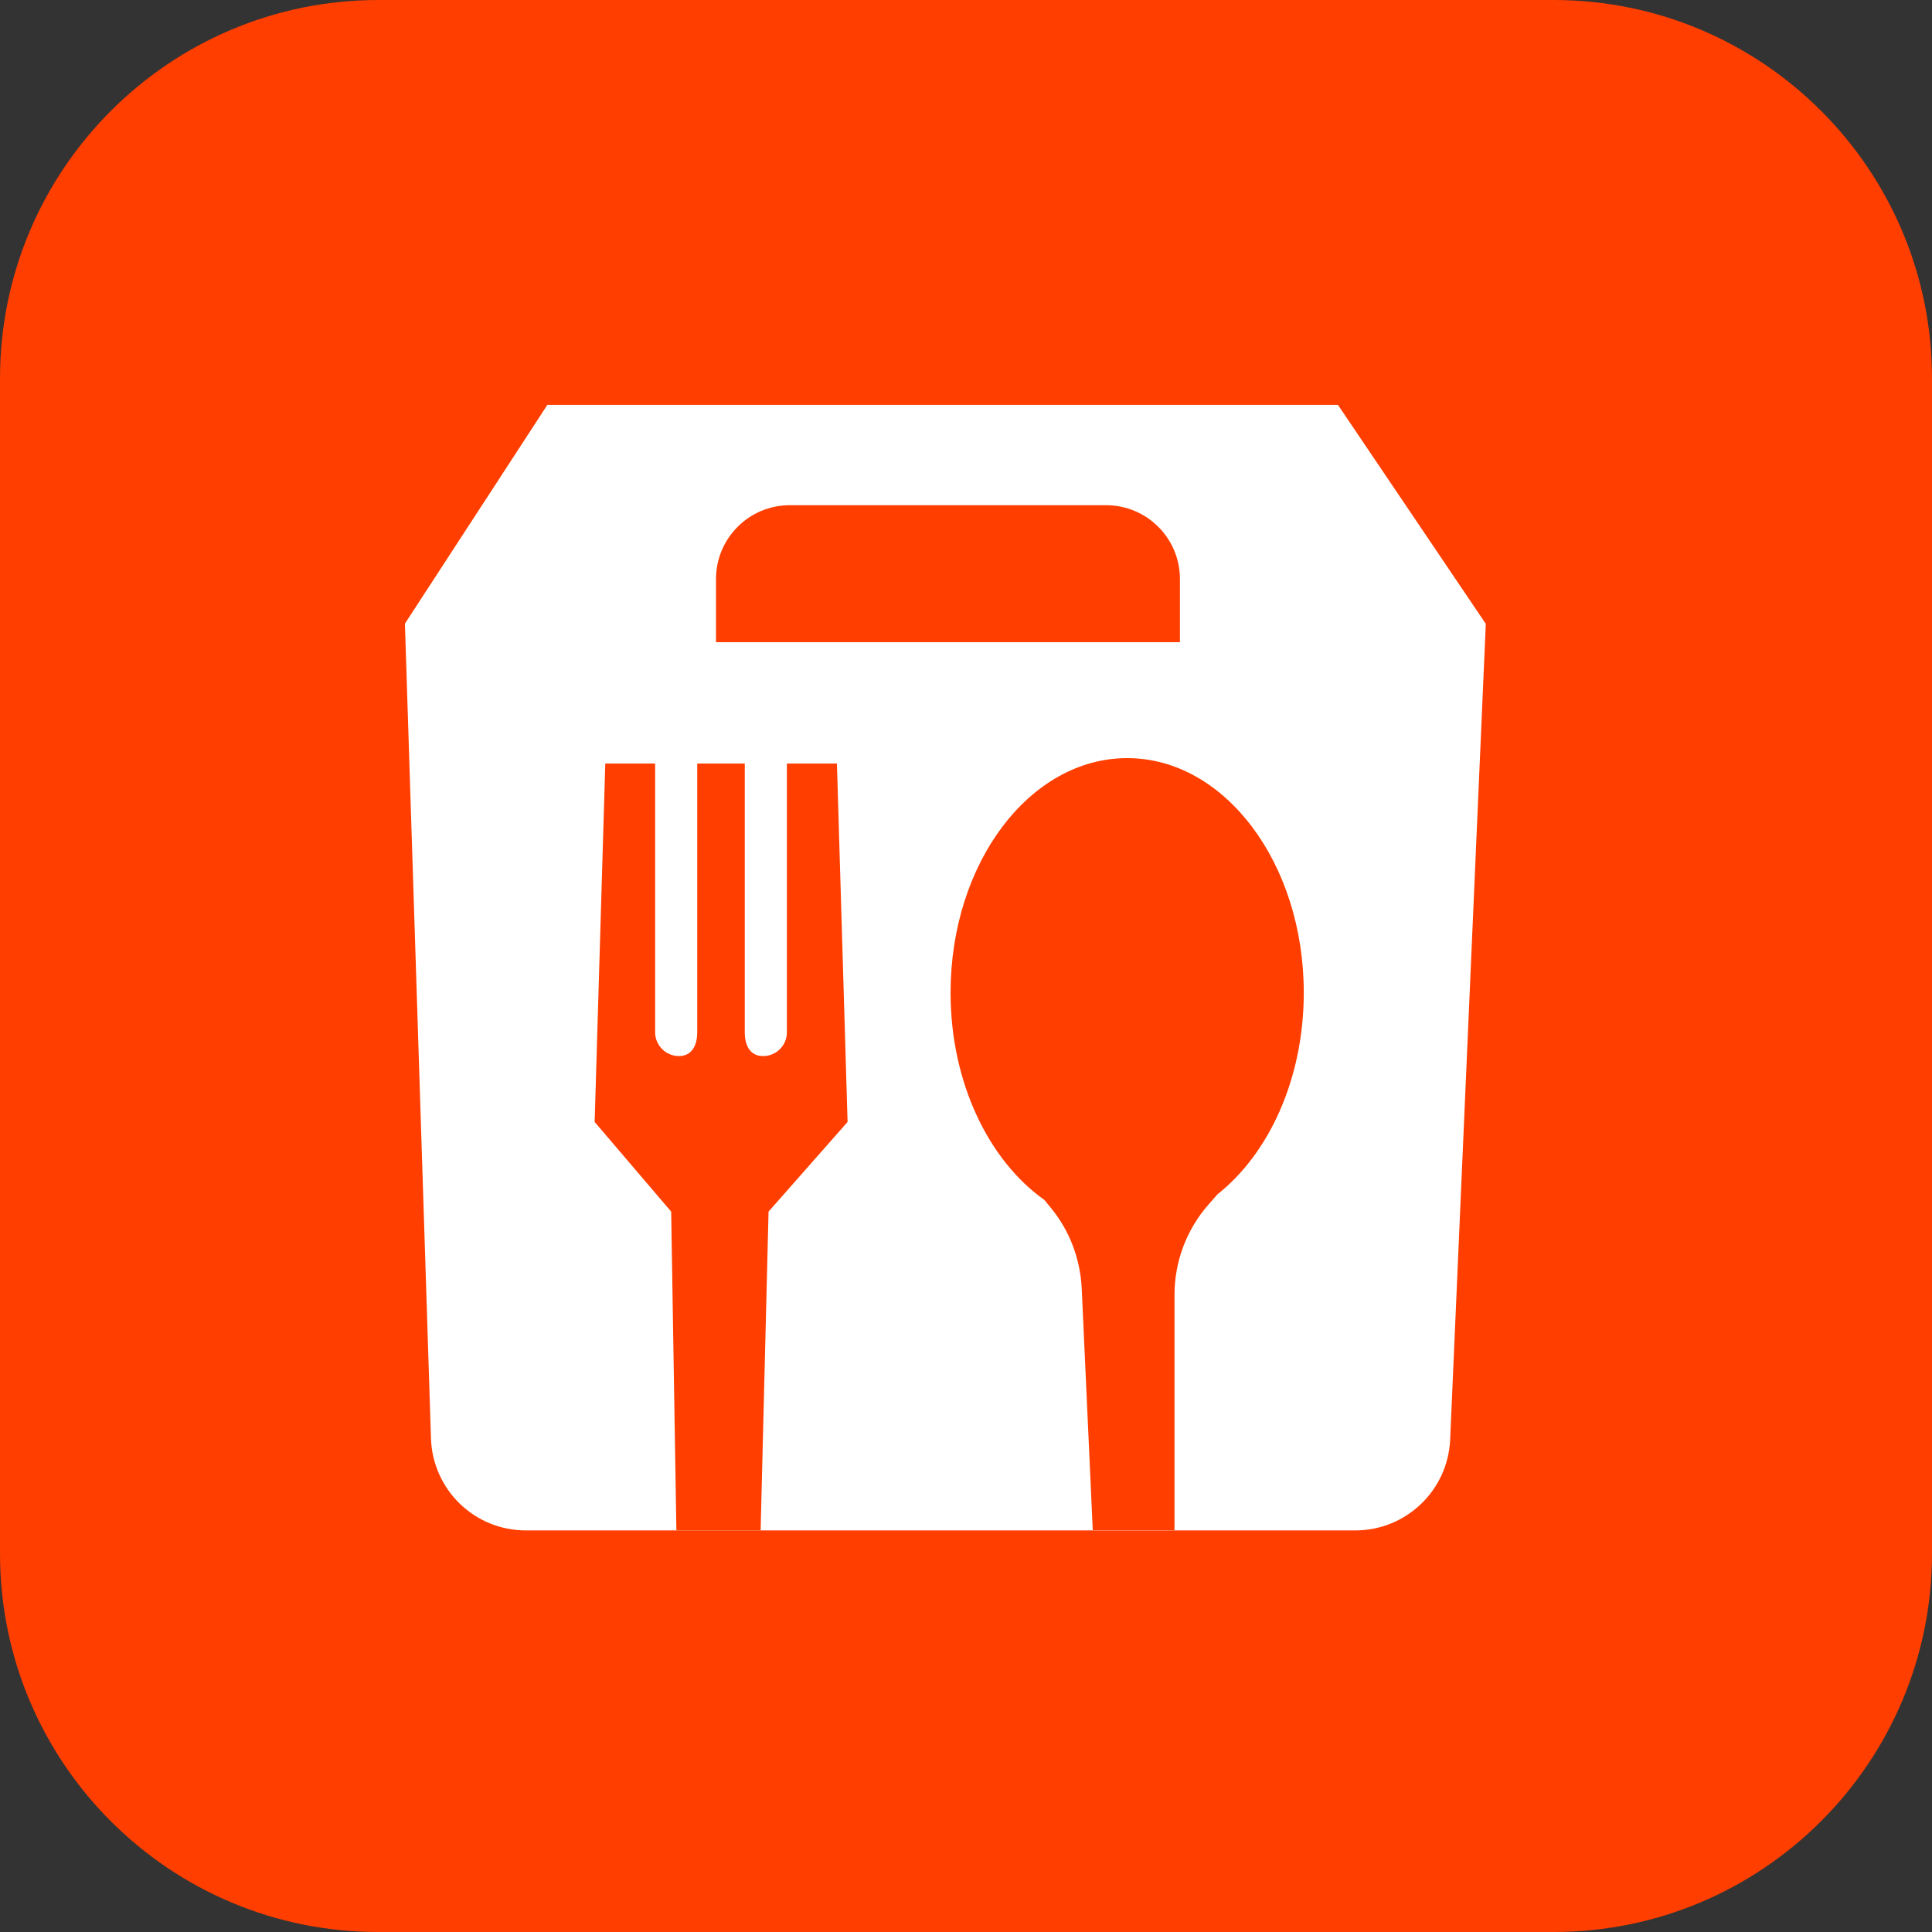
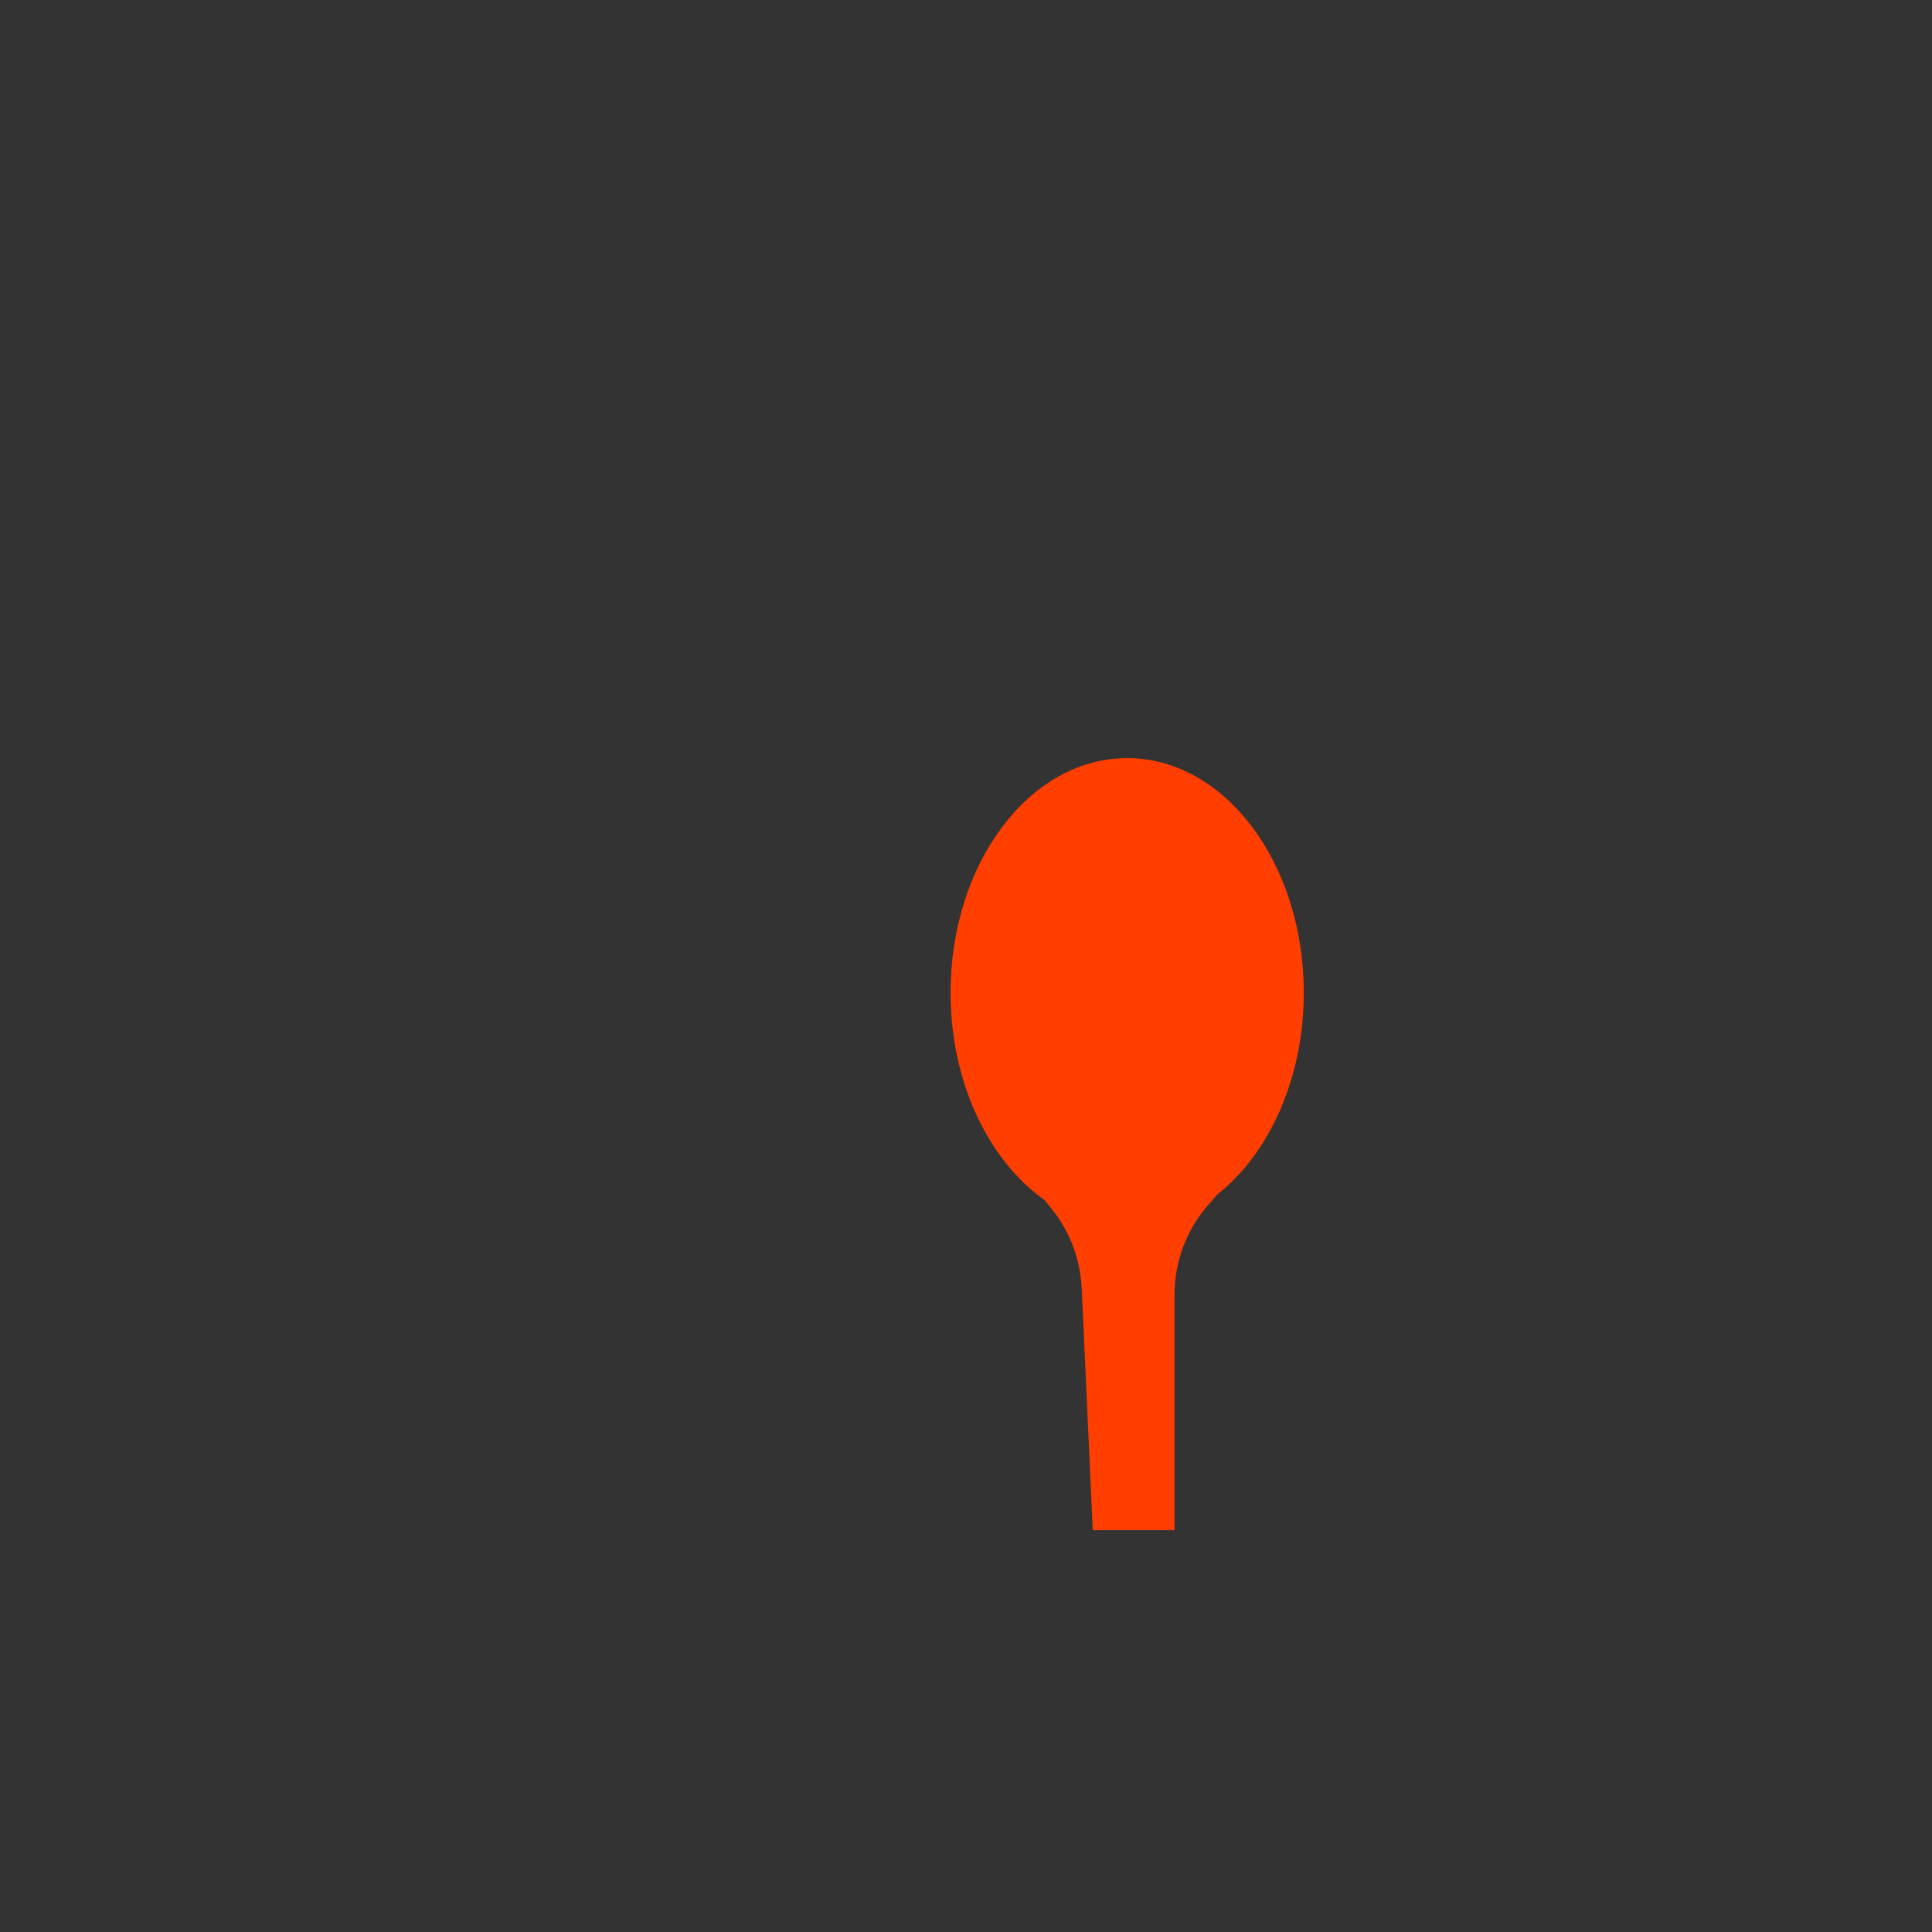
<svg xmlns="http://www.w3.org/2000/svg" height="926.7" preserveAspectRatio="xMidYMid meet" version="1.0" viewBox="0.0 0.0 926.6 926.7" width="926.6" zoomAndPan="magnify">
  <rect x="0.0" y="0.0" width="926.6" height="926.7" fill="#333333" stroke="none" />
  <g id="change1_1">
-     <path d="M181.5,0h563.6c100.2,0,181.5,81.3,181.5,181.5v563.6c0,100.2-81.3,181.5-181.5,181.5H181.5 C81.3,926.7,0,845.4,0,745.1V181.5C0,81.3,81.3,0,181.5,0z" fill="#FF3E00" />
-   </g>
+     </g>
  <g id="change2_1">
-     <path d="M641.7,194.2H262.5l-68.3,104.9l12.5,390.8c0.8,24.6,20.9,44.1,45.5,44.1H650c24.4,0,44.4-19.2,45.5-43.5 l17.1-391.3L641.7,194.2z" fill="#FFF" />
-   </g>
+     </g>
  <g id="change1_2">
    <path clip-rule="evenodd" d="M583.9,572.8c24.8-19.6,41.4-55.6,41.4-96.7 c0-62.1-37.9-112.5-84.7-112.5c-46.8,0-84.7,50.4-84.7,112.5c0,43.1,18.3,80.5,45,99.4l3.1,3.8c9,10.9,14.1,24.5,14.8,38.6l5.3,116 h39.2V621c0-16,5.8-31.4,16.4-43.4L583.9,572.8z" fill="#FF3E00" fill-rule="evenodd" />
  </g>
  <g id="change1_3">
-     <path d="M314.3,366.2h-24l-5.1,171.9l36.7,43l2.5,152.9h40.4l3.8-152.9l37.9-43l-5.1-171.9h-24v128.9 c0,6.3-5.1,11.4-11.4,11.4c-6.3,0-8.8-5.1-8.8-11.4V366.2h-22.8v128.9c0,6.3-2.6,11.4-8.8,11.4s-11.4-5.1-11.4-11.4V366.2z" fill="#FF3E00" />
-   </g>
+     </g>
  <g id="change1_4">
-     <path d="M565.9,308H343.4v-30.3c0-19.5,15.8-35.4,35.4-35.4h151.7c19.5,0,35.4,15.8,35.4,35.4V308z" fill="#FF3E00" />
-   </g>
+     </g>
</svg>